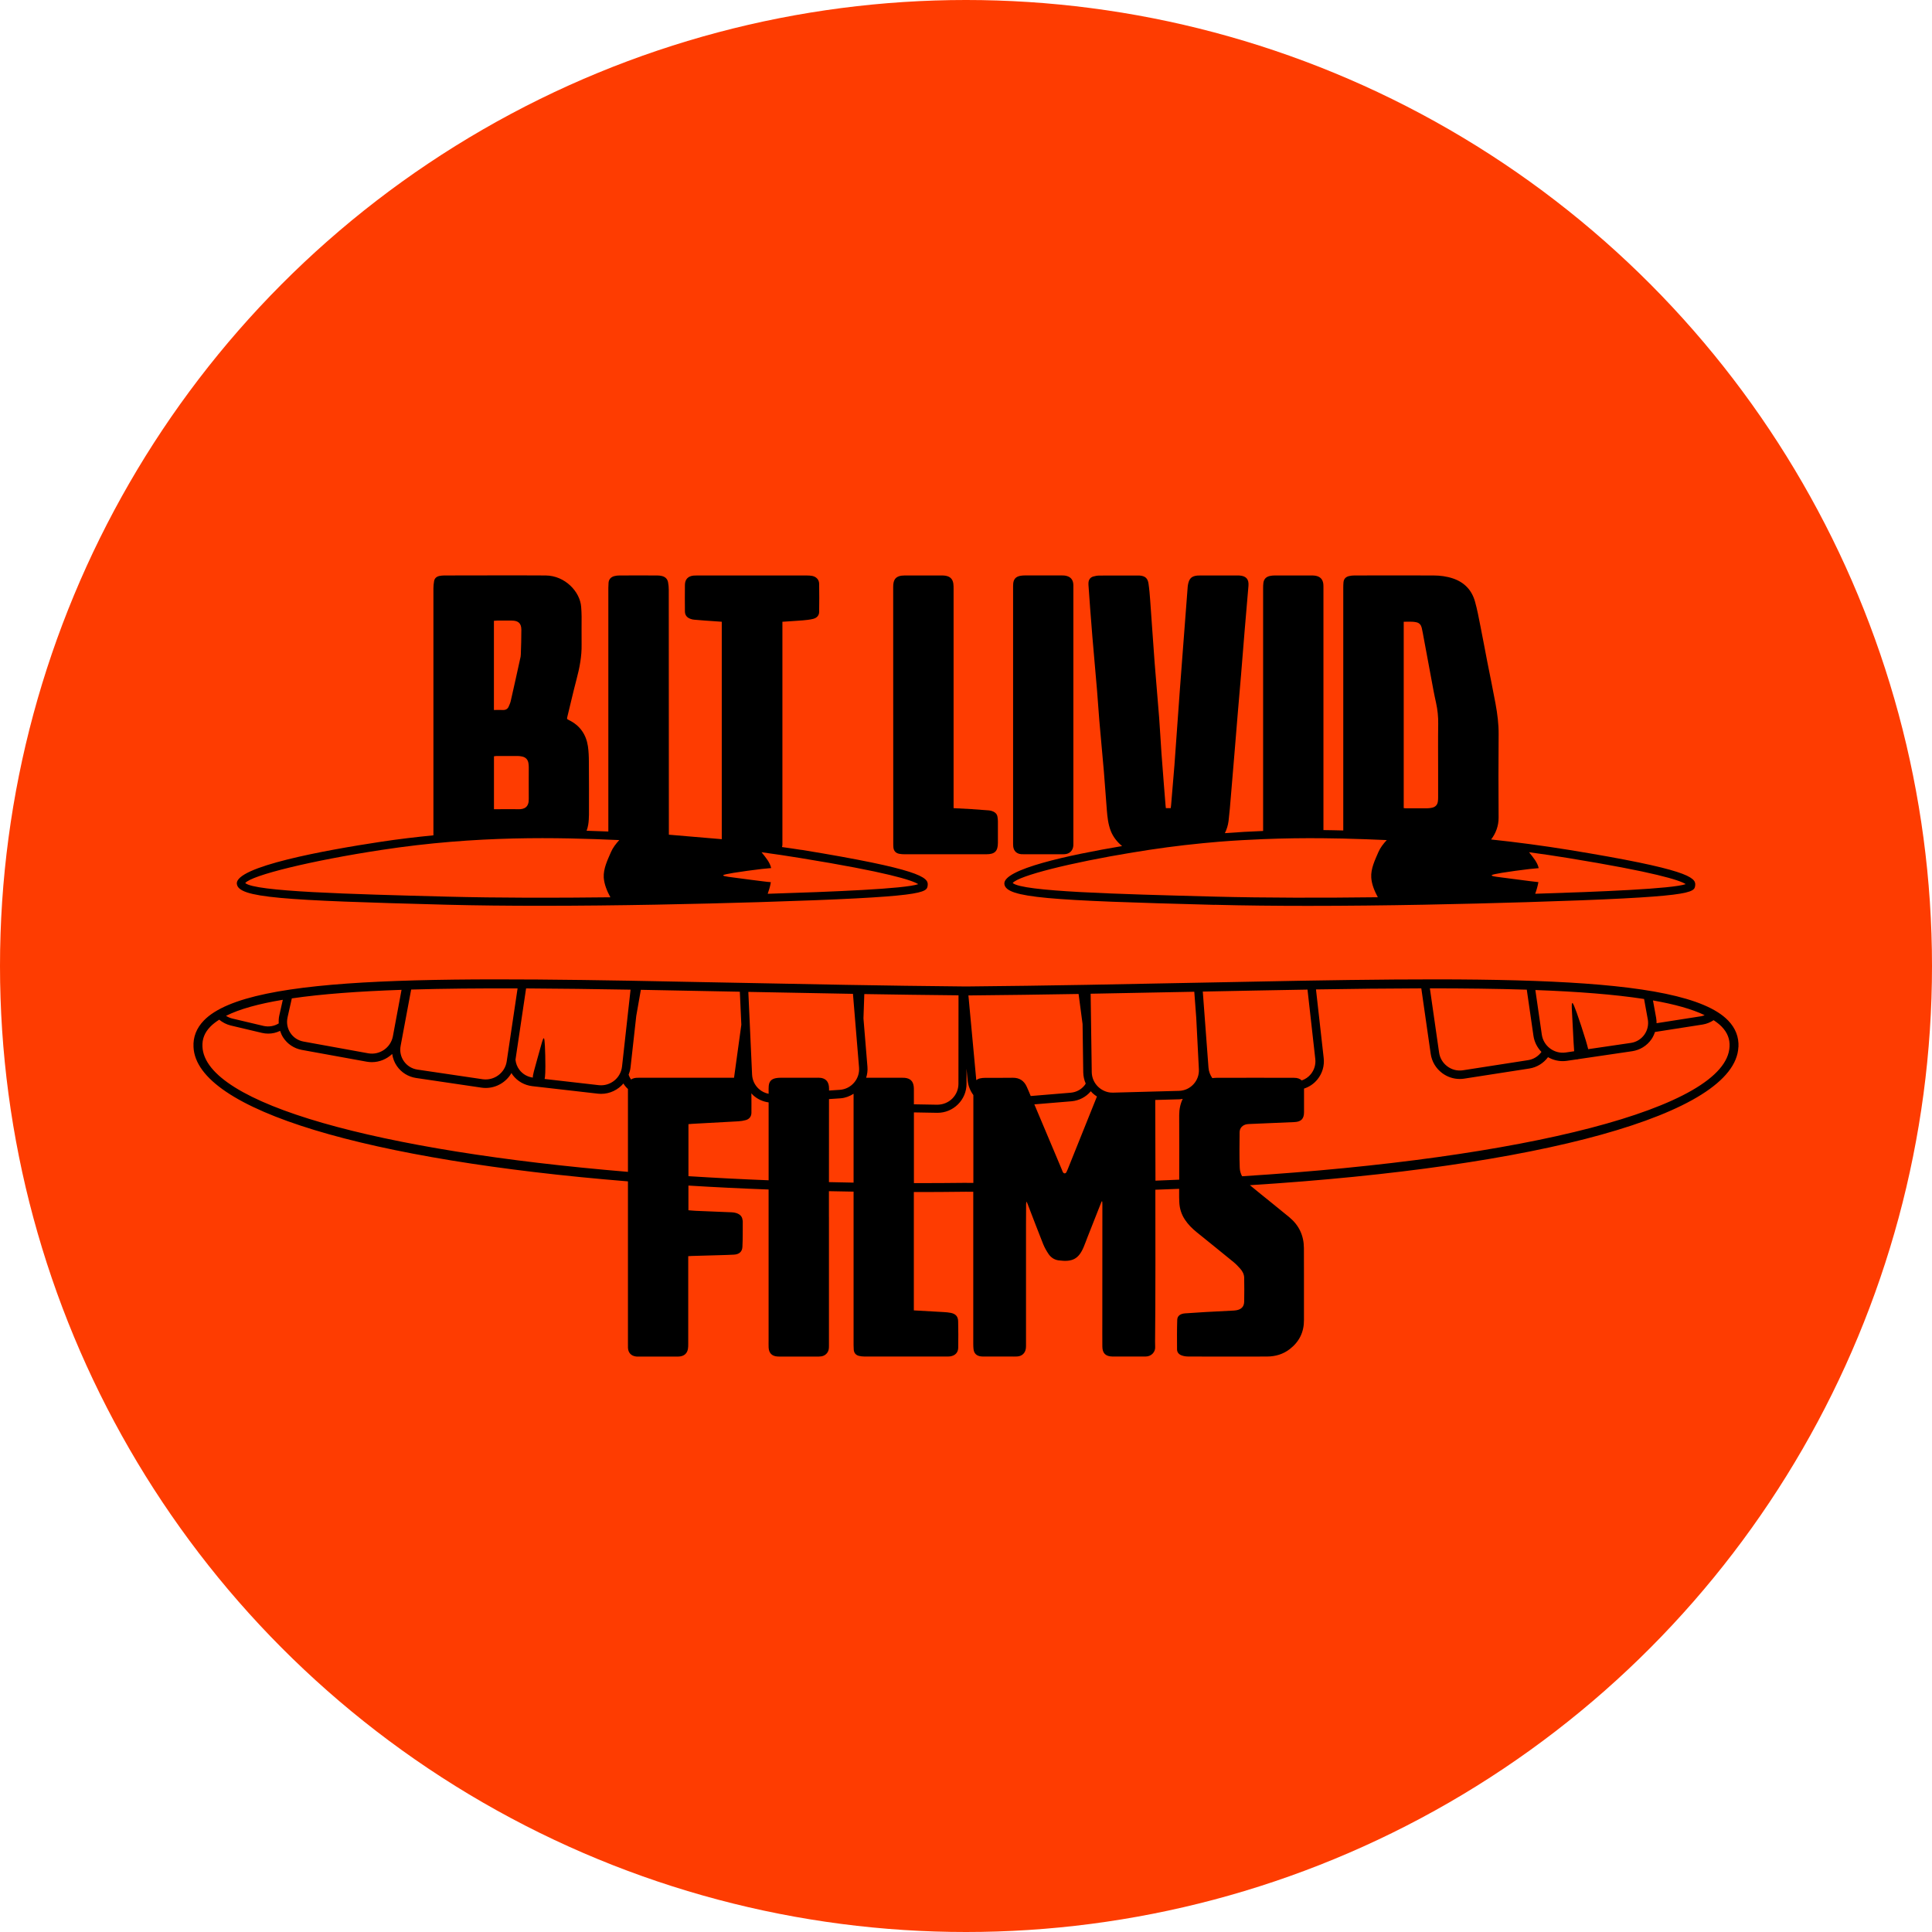
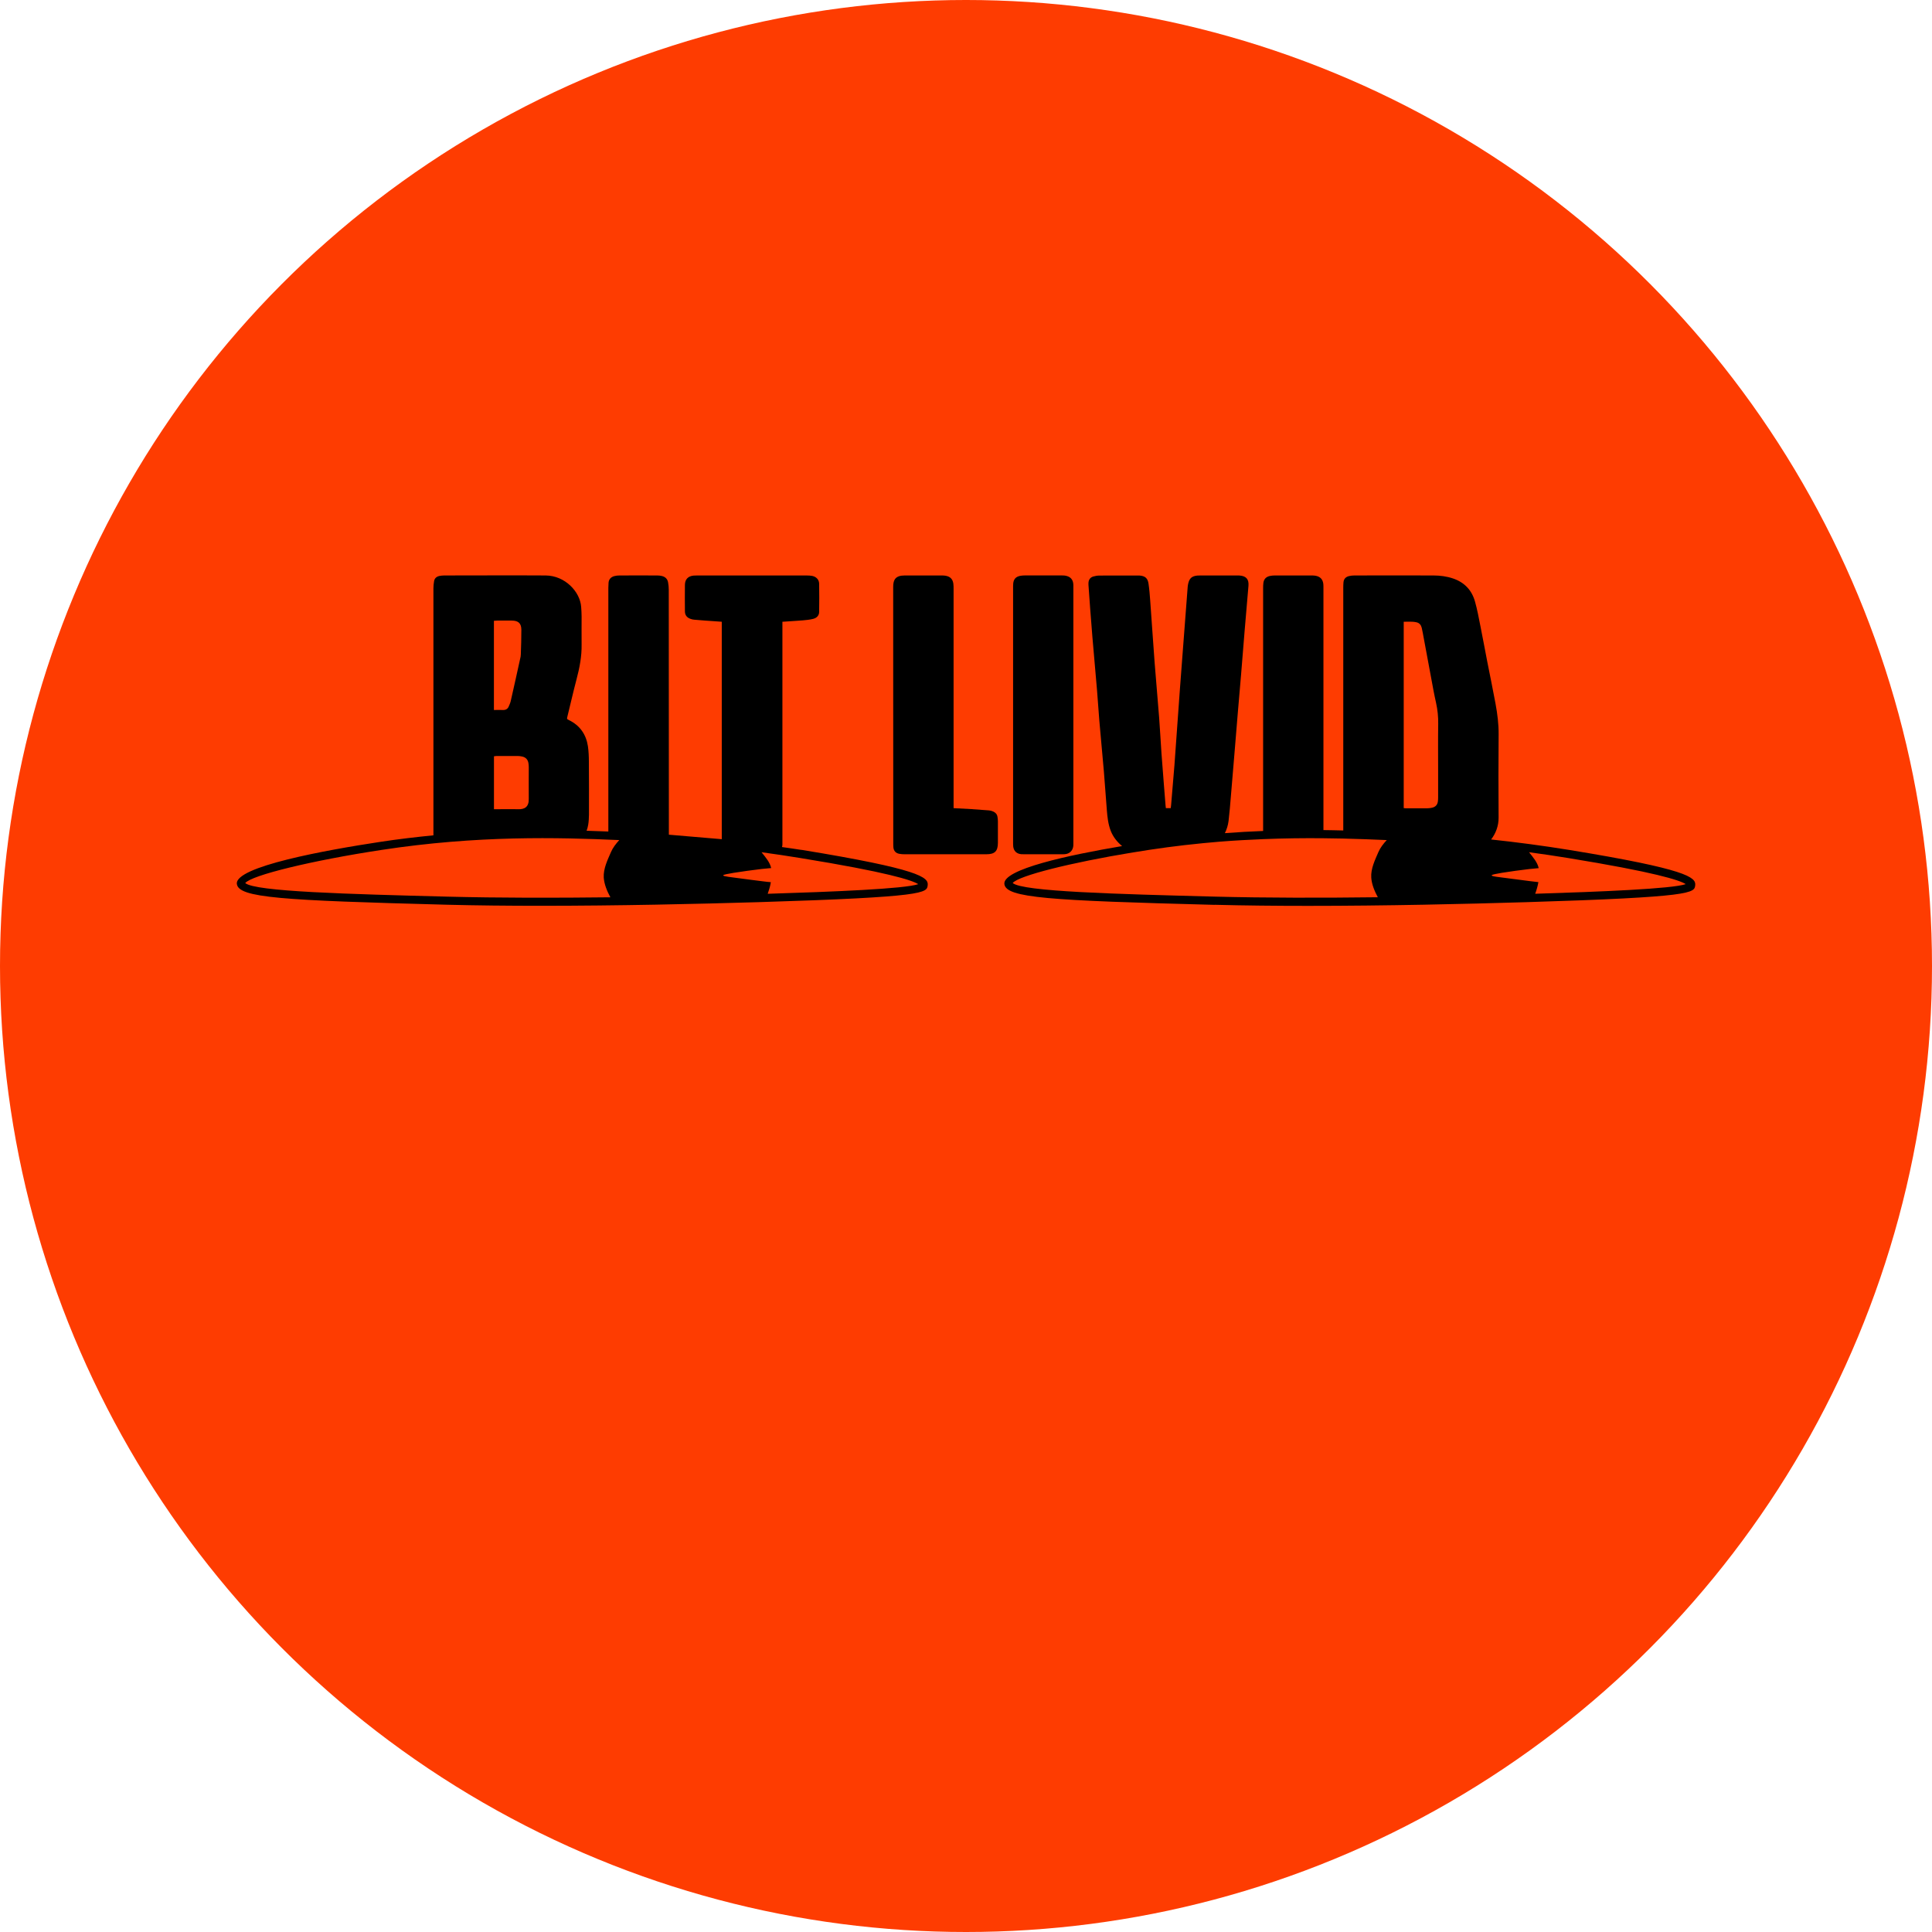
<svg xmlns="http://www.w3.org/2000/svg" id="Layer_1" viewBox="0 0 800 800">
  <defs>
    <style>.cls-1{fill:#fe3c01;}.cls-1,.cls-2{stroke-width:0px;}.cls-2{fill:#000;}</style>
  </defs>
  <circle class="cls-1" cx="400" cy="400" r="400" />
  <path class="cls-2" d="M331.92,351.94c-2.71-.44-5.41-.8-8.12-1.2.09-.31.18-.62.18-1.02v-92.26c2.97-.22,5.72-.35,8.47-.58,1.42-.13,2.88-.27,4.26-.62,1.42-.35,2.48-1.33,2.48-2.88.04-3.9.09-7.76,0-11.62,0-1.69-1.15-2.93-2.84-3.28-.67-.13-1.42-.18-2.13-.18h-45.73c-.44,0-.84,0-1.29.04-2.26.22-3.55,1.51-3.59,3.81-.04,3.68-.04,7.36,0,11,0,1.6.89,2.66,2.44,3.15.49.18,1.02.27,1.51.31,1.46.13,2.88.22,4.3.35,2.26.13,4.57.31,7.01.49v90.04c-7.3-.62-14.61-1.24-21.91-1.86,0-33.8,0-67.64-.04-101.44,0-1.02-.09-2-.27-2.97-.22-1.42-1.11-2.35-2.57-2.71-.58-.13-1.2-.22-1.82-.22-5.28,0-10.51-.04-15.79,0-.71,0-1.42.09-2.13.27-1.38.4-2.22,1.29-2.35,2.71-.04.71-.09,1.42-.09,2.13v100.91c-2.93-.13-5.9-.22-9-.31.31-.84.53-1.69.67-2.53.22-1.33.27-2.71.31-4.08,0-7.32.04-14.64-.04-21.91,0-2.17-.09-4.35-.4-6.52-.75-4.83-3.28-8.56-7.85-10.78-.22-.13-.49-.27-.75-.44,0-.27-.04-.44,0-.58,1.29-5.23,2.48-10.51,3.86-15.75,1.29-4.83,2.22-9.67,2.13-14.64-.04-3.86,0-7.67,0-11.49,0-1.29-.09-2.62-.18-3.95-.44-6.34-6.7-12.95-14.64-13.04-14.06-.09-28.08,0-42.14,0-.67,0-1.33.09-2,.22-1.15.27-1.95.98-2.13,2.17-.18.98-.27,1.95-.27,2.93v102.28c-7.14.71-14.42,1.55-22,2.71-22.58,3.42-60.32,10.25-59.39,17.43.71,5.72,18.23,6.79,87.03,8.6,12.29.31,25.42.44,38.77.44,31.94,0,65.02-.75,90.31-1.51,69.42-2.13,69.59-3.86,69.95-7.01.4-3.28-3.28-6.65-52.21-14.64v.03ZM204.53,257.06c.49-.04.93-.09,1.33-.09h6.03c2.75,0,3.99,1.15,3.99,3.81,0,3.42-.09,6.79-.22,10.2,0,.62-.13,1.29-.31,1.95-1.24,5.63-2.48,11.31-3.77,16.94-.18.98-.58,1.91-.98,2.79-.44.93-1.24,1.38-2.35,1.33-1.15-.04-2.35,0-3.73,0v-36.95.02ZM204.53,313.17c.35-.04.71-.13,1.11-.13h8.74c.58,0,1.24.09,1.82.22,1.51.31,2.4,1.29,2.62,2.79.09.58.13,1.15.13,1.69,0,4.35-.04,8.69,0,13,.09,3.28-1.6,4.44-4.39,4.35-3.28-.09-6.61,0-10.02,0v-21.91h-.01ZM252.97,352.87c-1.42,3.28-3.19,6.88-2.97,10.56.22,2.84,1.38,5.59,2.75,8.12-22.84.27-46.44.27-67.6-.27-40.9-1.06-79.53-2.08-83.61-5.63,2.62-3.24,27.5-9.31,56.42-13.71,39.79-6.08,73.05-5.19,98.47-4.08-1.42,1.55-2.66,3.15-3.46,5.01h0ZM317.9,370.08c.53-1.51,1.02-3.1,1.29-4.79-1.82-.13-4.57-.53-8.87-1.06-8.78-1.15-10.78-1.33-10.87-1.77,0-.13.22-.53,9.89-1.86,5.06-.71,8.07-1.02,9.98-1.15-.49-2.35-2.31-4.48-3.99-6.56,5.37.75,10.73,1.51,16.06,2.4,36.06,5.85,46.26,9.18,48.84,10.82-5.59,1.95-35.26,3.15-62.32,3.99v-.02Z" />
-   <path class="cls-2" d="M719.86,433.56c.21-4.14-1.23-7.84-4.29-11-19.05-19.67-102.65-17.99-218.34-15.66-31.07.62-63.2,1.27-97.22,1.58-34.06-.31-66.19-.96-97.27-1.58-115.69-2.33-199.27-4.01-218.32,15.66-3.06,3.16-4.51,6.86-4.29,10.99,1.16,26.24,72.63,46.93,179.89,55.63v67.24c0,.57-.01,1.13.01,1.7.09,2.02,1.31,3.33,3.35,3.58.37.05.76.03,1.14.03h15.63c.48,0,.96,0,1.43-.06,1.81-.25,2.95-1.3,3.27-3.07.13-.69.13-1.4.13-2.11v-36.33c.58-.04.96-.08,1.33-.09,4.01-.12,8.02-.22,12.03-.34,1.86-.06,3.73-.1,5.58-.21,2.09-.12,3.4-1.16,3.5-3.2.18-3.57.11-7.15.14-10.73,0-.14-.07-.28-.09-.42-.16-1.58-1.19-2.41-2.59-2.87-.58-.19-1.21-.28-1.83-.31-4.96-.22-9.93-.4-14.89-.61-1.03-.04-2.06-.16-3.1-.24v-10.22c10.78.66,21.84,1.21,33.2,1.63v62.43c0,.99-.03,1.98.01,2.97.1,2.35,1.39,3.64,3.77,3.76.77.04,1.53.01,2.29.01,4.92,0,9.84-.01,14.77,0,1.43,0,2.63-.43,3.48-1.61.58-.81.67-1.73.67-2.69v-53.47h-.01v-10.71c3.39.07,6.78.14,10.21.19v63.6c0,.61.02,1.23.07,1.84.1,1.33.82,2.22,2.1,2.56.77.2,1.6.27,2.4.28,11.28.02,22.56.01,33.84,0,.52,0,1.05.01,1.57-.06,2.05-.3,3.32-1.56,3.35-3.6.06-3.63.05-7.26-.03-10.89-.04-2.04-1.02-3.12-3.05-3.53-.98-.2-1.99-.27-2.99-.33-4-.24-8.01-.46-12.31-.7v-49c7.12,0,14.29-.03,21.55-.13,1.03.01,2.04,0,3.06.02v62.99c0,.71.02,1.42.1,2.12.19,1.79,1.21,2.81,3.02,3.05.52.07,1.05.06,1.58.06h10.89c.86,0,1.72.03,2.58-.02,1.96-.12,3.29-1.33,3.59-3.23.07-.46.08-.94.08-1.41v-50.22c0-2.73.02-5.47.04-8.2,0-.36.09-.73.13-1.09.41.66.61,1.29.84,1.91,2.02,5.24,4.01,10.49,6.09,15.7.58,1.43,1.36,2.81,2.22,4.09.99,1.46,2.43,2.43,4.23,2.66,5.65.73,8.21-.54,10.33-5.54.59-1.39,1.09-2.82,1.64-4.22,1.57-3.99,3.16-7.99,4.73-11.98.36-.9.71-1.79,1.07-2.69.08.02.17.03.25.05.02.4.05.79.05,1.19,0,15.84-.01,31.69-.02,47.53,0,3.77-.03,7.55.01,11.32.02,2.83,1.37,4.12,4.26,4.15,2.49.02,4.97,0,7.46,0h6.16c2.52,0,4.1-2,3.99-3.92-.08-1.55-.02-3.11-.02-4.67,0-3.43.19-9.26.1-60.48,3.3-.12,6.59-.24,9.85-.37v3.46c0,.71.04,1.41.07,2.12.11,2.6.87,4.99,2.32,7.18,1.32,2.01,2.99,3.67,4.84,5.17,5.1,4.13,10.21,8.23,15.29,12.39,1.02.84,1.95,1.81,2.82,2.8.92,1.05,1.57,2.29,1.59,3.71.05,3.3.07,6.6,0,9.9-.05,2.04-1.17,3.18-3.22,3.55-.33.06-.66.1-.99.12-3.96.21-7.92.39-11.88.62-2.81.16-5.63.34-8.44.55-1.89.14-3.13,1.02-3.19,2.64-.14,4.09-.11,8.19-.08,12.29,0,1.21.78,2.06,1.87,2.46.82.31,1.76.46,2.64.47,5.55.04,11.09.02,16.63.02s10.8.03,16.2-.01c3.43-.03,6.6-.96,9.34-3.08,3.93-3.05,5.9-7.05,5.87-12.01-.03-6.13,0-12.26,0-18.39,0-3.82,0-7.64-.02-11.46-.03-5.16-2.04-9.43-6.05-12.75-2.34-1.94-4.72-3.84-7.08-5.76-3.08-2.49-6.18-4.96-9.23-7.5,119.57-7.51,201.01-29.19,202.27-57.21h.03ZM682.31,422.03h0c.41,2.26-.09,4.53-1.4,6.38s-3.29,3.08-5.55,3.43l-17.72,2.6c-.44-1.83-1.29-4.77-2.93-9.74-3.05-9.28-3.48-9.41-3.64-9.36-.43.14-.23,2.16.24,10.99.23,4.36.35,7.14.52,8.97l-3.55.52c-4.71.66-9.16-2.66-9.85-7.4l-2.67-18.47c17.52.64,32.7,1.81,45.02,3.71l1.52,8.37h0ZM705.86,420.36c-.45.16-.88.35-1.35.43l-18.56,2.9c0-.76-.05-1.52-.19-2.29l-1.3-7.14c8.88,1.56,16.11,3.55,21.4,6.1h0ZM632.21,409.81l2.76,19.1c.38,2.61,1.6,4.89,3.31,6.67-1.32,1.83-3.27,3.04-5.49,3.4l-27.08,4.21c-2.27.33-4.55-.25-6.41-1.64s-3.07-3.41-3.4-5.69l-3.82-26.61c14.36,0,27.8.16,40.14.55h-.01ZM544.63,438.48h0c.26,2.29-.4,4.52-1.84,6.3-1.01,1.24-2.33,2.12-3.8,2.62-.68-.73-1.72-1.1-3.18-1.1-10.7-.02-21.41-.04-32.12,0-.58,0-1.13.07-1.69.13-.88-1.25-1.47-2.72-1.59-4.34l-2.36-31.5c14.92-.3,29.4-.59,43.36-.82l3.22,28.71h0ZM338.72,446.28h-15.63c-.62,0-1.25.05-1.85.17-1.82.35-2.74,1.34-2.92,3.16-.08.79-.05,1.6-.05,2.4v.91c-1.48-.3-2.88-.96-4.03-2-1.71-1.54-2.71-3.66-2.82-5.96l-1.55-34.24c14.18.28,28.58.56,43.32.81l2.52,30.46h0c.19,2.3-.53,4.53-2.03,6.29-1.5,1.75-3.59,2.82-5.87,2.99l-4.52.3v-.81c.01-2.64-1.19-4.54-4.55-4.51l-.02.03ZM225.79,437.45c-.17-7.33-.48-7.53-.62-7.53-.37,0-.71,1.48-2.49,7.86-1.46,5.26-2.1,7.34-2.05,8.43-2.23-.31-4.2-1.44-5.55-3.22-.94-1.23-1.47-2.67-1.63-4.17l4.39-29.54c13.71.07,28.17.26,43.26.52l-3.53,31.83c-.53,4.76-4.83,8.21-9.58,7.72l-22.47-2.57c.22-.89.4-3.07.26-9.34h.01ZM378.36,449.92c-.27-2.25-1.42-3.36-3.69-3.61-.34-.03-.67-.03-1-.03h-15.02c.47-1.45.67-2.99.54-4.56l-1.65-20.02.35-10.08c12.75.21,25.72.39,39.01.52l-.03,36.63c0,2.32-.91,4.51-2.57,6.15-1.66,1.64-3.84,2.49-6.16,2.52l-9.72-.17v-5.66c0-.57,0-1.14-.06-1.7h0ZM448.27,424.02l.28,19.96c.02,1.65.38,3.24,1.02,4.7-.16.25-.29.51-.48.74-1.4,1.75-3.42,2.83-5.67,3.04l-16.62,1.38c-.54-1.29-1.07-2.59-1.65-3.86-1.12-2.46-3.02-3.76-5.86-3.7-3.78.08-7.55,0-11.33.03-.71,0-1.44.07-2.13.22-.65.14-1.13.4-1.54.73-.01-.1-.05-.2-.06-.3l-3.23-34.77c15.59-.14,30.75-.36,45.62-.61l1.65,12.46v-.02ZM451.71,451.87c.19.21.34.44.55.64.61.59,1.27,1.09,1.96,1.53-4.03,10.05-8.06,20.1-12.1,30.14-.16.39-.32.79-.52,1.16-.36.67-1.02.71-1.44.08-.18-.27-.27-.6-.39-.91-1.23-2.92-2.45-5.83-3.68-8.75-2.59-6.16-5.19-12.32-7.79-18.47l15.44-1.28c3.15-.29,5.96-1.78,7.96-4.16v.02ZM460.85,452.43c-2.18.1-4.49-.82-6.15-2.43-1.67-1.61-2.6-3.77-2.63-6.07l-.46-32.45c14.58-.25,28.86-.54,42.92-.82l.81,10.8,1.09,21.3h0c.12,2.3-.67,4.5-2.22,6.19s-3.67,2.67-5.96,2.75l-27.4.74h0ZM306.35,410.67l.62,13.66-3.02,21.95h-39.45c-.57,0-1.15,0-1.71.11-.63.13-1.1.35-1.5.61-.42-.62-.75-1.28-.99-1.97.37-.96.67-1.95.79-3.02l2.37-21.32,1.9-10.83c12.09.21,24.55.46,37.34.72,1.21.02,2.46.05,3.67.07l-.02.02ZM214.32,409.28l-4.5,30.22c-.71,4.74-5.15,8.03-9.88,7.4l-27.13-4.01c-2.27-.35-4.24-1.57-5.55-3.43s-1.8-4.12-1.37-6.38l4.36-23.33c13.5-.4,28.26-.52,44.07-.47ZM119.07,421.27l1.77-7.86c12.5-1.83,27.81-2.94,45.43-3.54l-3.58,19.22c-.88,4.71-5.45,7.88-10.16,7.07l-26.89-4.88c-2.25-.43-4.18-1.7-5.42-3.6-1.24-1.89-1.65-4.17-1.14-6.41h0ZM117.11,413.98l-1.46,6.51c-.25,1.1-.29,2.19-.23,3.28-1.86,1.15-4.07,1.53-6.27,1.05l-12.97-3.07c-.94-.23-1.8-.62-2.6-1.11,5.64-2.83,13.58-5,23.53-6.65h0ZM83.83,433.37c-.16-3.12.9-5.81,3.25-8.23,1-1.04,2.26-2,3.69-2.91,1.36,1.1,2.94,1.95,4.71,2.39l13,3.08c.87.2,1.74.3,2.6.3,1.71,0,3.37-.39,4.9-1.14.32.96.72,1.89,1.28,2.76,1.77,2.7,4.5,4.52,7.71,5.12l26.92,4.89c.7.12,1.4.18,2.09.18,3.19,0,6.17-1.28,8.42-3.39.27,1.81.9,3.54,1.99,5.08,1.86,2.64,4.66,4.37,7.89,4.87l27.16,4.01c.57.08,1.13.12,1.69.12,4.45,0,8.5-2.44,10.66-6.19.18.27.31.57.51.83,1.96,2.58,4.81,4.21,8.06,4.61l27.26,3.12c.43.04.86.07,1.29.07,3.65,0,6.98-1.66,9.25-4.3.13.2.21.42.35.61.45.62.96,1.18,1.51,1.69v34.3c-103.37-8.6-175.14-28.19-176.19-51.84v-.03ZM285.07,487.04v-21.55c.54-.05,1.01-.11,1.48-.13,6.39-.35,12.78-.67,19.17-1.05,1.04-.06,2.09-.22,3.09-.5,1.49-.42,2.32-1.51,2.34-3.04.03-2.69,0-5.37-.02-8.06.26.28.48.58.76.83,1.81,1.63,4.02,2.61,6.38,2.94v32.25c-11.33-.44-22.4-1.02-33.2-1.7h0ZM343.25,489.5c0-11.46,0-22.93.02-34.39l4.77-.32c1.97-.15,3.78-.85,5.41-1.88v36.79c-3.43-.06-6.82-.13-10.21-.21h.01ZM399.98,489.79c-7.25.09-14.42.12-21.55.11v-29.28l9.67.17h.1c3.19,0,6.19-1.24,8.46-3.49,2.29-2.28,3.56-5.3,3.56-8.52v-6.29l.45,4.79c.22,2.31,1.08,4.41,2.38,6.16v36.38c-1.03-.01-2.04-.01-3.06-.02h-.01ZM478.45,488.88c-.02-9.57-.05-20.61-.09-33.41l10-.27c.47-.02.92-.12,1.38-.18-.97,2.02-1.47,4.28-1.46,6.79.04,8.89.02,17.78.01,26.67-3.27.14-6.54.29-9.85.41h0ZM514.33,487.08c-.57-1.07-.93-2.24-.98-3.5-.2-4.9-.09-9.81-.06-14.71.01-1.81,1.25-3.08,3.07-3.36.52-.08,1.05-.08,1.57-.11,6.01-.26,12.03-.51,18.05-.77,2.78-.12,3.98-1.35,3.99-4.08.01-3.26.02-6.53,0-9.79,2.16-.7,4.08-1.98,5.54-3.78,2.04-2.51,2.97-5.67,2.6-8.9l-3.19-28.38c15.26-.25,29.84-.41,43.61-.44l3.89,27.1c.46,3.21,2.16,6.05,4.77,8,2.13,1.58,4.65,2.42,7.25,2.42.59,0,1.19-.04,1.79-.13l27.1-4.21c3.1-.51,5.8-2.19,7.67-4.69,1.81,1.04,3.9,1.64,6.09,1.64.56,0,1.12-.04,1.69-.12l4.07-.6c.16.06.35.03.6-.09l22.43-3.3c3.22-.5,6.02-2.23,7.89-4.86.68-.96,1.15-2.01,1.52-3.1l19.78-3.09c1.65-.27,3.15-.91,4.5-1.79,1.28.85,2.43,1.73,3.35,2.68,2.35,2.43,3.41,5.12,3.25,8.23h0c-1.12,25.56-84.88,46.38-201.84,53.71v.02Z" />
  <path class="cls-2" d="M502.92,374.65c12.29.32,25.42.45,38.74.45,31.96,0,65.03-.76,90.31-1.53,69.42-2.11,69.62-3.85,69.98-7.01.37-3.28-3.3-6.65-52.24-14.63-10.64-1.73-21.43-3.16-32.27-4.32,1.92-2.51,3.13-5.61,3.1-9.11-.08-11.46-.09-22.92.01-34.38.04-4.33-.52-8.56-1.29-12.78-1.06-5.79-2.28-11.56-3.41-17.34-.95-4.86-1.83-9.72-2.81-14.58-.69-3.46-1.32-6.95-2.28-10.35-1.31-4.65-4.31-7.89-9.01-9.51-2.65-.91-5.39-1.26-8.17-1.27-10.94-.04-21.89-.02-32.83,0-.71,0-1.43.09-2.13.25-1.35.31-2.17,1.15-2.31,2.54-.07.7-.09,1.41-.09,2.12v52.77h0v47.91c-2.7-.06-5.38-.14-8.21-.16v-100.36c0-.52,0-1.04-.05-1.55-.23-1.95-1.29-3.07-3.25-3.41-.47-.08-.95-.11-1.42-.11-5.16,0-10.32,0-15.48,0-.67,0-1.34.07-1.99.21-1.52.32-2.44,1.26-2.67,2.78-.12.79-.12,1.6-.12,2.4v100.41c-5.13.2-10.39.48-15.84.9.77-1.55,1.3-3.22,1.53-5.04.4-3.27.65-6.57.93-9.85.47-5.49.92-10.99,1.38-16.48.51-6.16,1-12.31,1.52-18.46.44-5.26.91-10.52,1.35-15.78.51-6.2.99-12.41,1.51-18.61.5-6.06,1.06-12.11,1.55-18.18.23-2.81-1-4.13-3.84-4.29-.24,0-.48,0-.72,0h-15.63c-.33,0-.67,0-1,.03-2.21.22-3.23,1.1-3.74,3.25-.11.46-.19.92-.23,1.39-.57,7.38-1.13,14.76-1.69,22.14-.52,6.82-1.04,13.63-1.55,20.45-.47,6.39-.92,12.79-1.38,19.18-.29,4.04-.55,8.09-.87,12.13-.44,5.5-.92,10.99-1.38,16.49-.04.41-.1.82-.15,1.27h-2.02c-.06-.49-.1-.82-.13-1.14-.23-2.87-.46-5.73-.69-8.6-.34-4.37-.7-8.74-1.01-13.11-.34-4.89-.59-9.79-.96-14.68-.58-7.57-1.28-15.12-1.86-22.69-.65-8.55-1.2-17.12-1.83-25.67-.17-2.35-.36-4.7-.7-7.03-.33-2.34-1.46-3.25-3.83-3.4-.24,0-.48,0-.72,0-5.26,0-10.51-.02-15.77.02-.85,0-1.72.14-2.53.38-1.28.37-1.94,1.31-2.02,2.63-.03.47,0,.94.04,1.41.21,3.06.42,6.11.66,9.17.3,3.95.6,7.9.93,11.84.63,7.42,1.31,14.84,1.93,22.26.35,4.13.59,8.28.94,12.41.6,7,1.28,13.99,1.88,20.99.45,5.31.78,10.63,1.22,15.94.24,2.96.54,5.91,1.64,8.72.97,2.48,2.66,4.6,4.69,6.26-22.08,3.72-49.52,9.6-48.75,15.74.72,5.72,18.24,6.8,87.05,8.6l-.02-.03ZM649.21,355.27c36.03,5.87,46.25,9.17,48.82,10.83-5.6,1.94-35.26,3.15-62.34,3.99.57-1.52,1.03-3.16,1.33-4.82-1.83-.18-4.48-.54-8.5-1.06-8.76-1.13-10.79-1.3-10.85-1.74-.02-.16.19-.56,9.86-1.89,4.72-.65,7.7-.97,9.61-1.1-.5-2.38-2.33-4.51-4-6.59,5.38.72,10.74,1.51,16.07,2.38h0ZM581.24,257.45c1.79.02,3.57-.18,5.35.24,1.2.28,1.85,1.16,2.12,2.27.33,1.42.57,2.86.84,4.3,1.34,7.18,2.67,14.37,4.01,21.55.33,1.76.7,3.51,1.09,5.26.63,2.87.93,5.75.88,8.7-.1,6.41-.03,12.83-.03,19.24v11.18c0,.61-.03,1.23-.13,1.83-.23,1.36-1.1,2.17-2.44,2.45-.6.13-1.23.21-1.85.22-3.01.02-6.02.01-9.03.01-.23,0-.46-.05-.8-.08v-77.16h-.01ZM469.19,352.97c2.17-.36,4.36-.71,6.58-1.05,5.05-.77,9.98-1.42,14.81-1.98.3-.03.58-.05.87-.09,4.54-.51,9-.96,13.34-1.31,6.3-.51,12.33-.83,18.22-1.07h0c4.4-.18,8.68-.29,12.85-.35h.03c4.16-.06,8.19-.06,12.1-.02h0c2.81.03,5.58.06,8.25.13,6.35.15,12.39.38,17.99.63-1.43,1.53-2.68,3.15-3.48,5-1.41,3.27-3.19,6.89-2.94,10.56.19,2.82,1.36,5.57,2.72,8.11-22.81.28-46.44.28-67.6-.26-40.87-1.07-79.53-2.08-83.6-5.64,2.43-3,23.82-8.39,49.85-12.67h.01Z" />
  <path class="cls-2" d="M419.56,350.57c.24,1.85,1.43,2.96,3.31,3.13.47.04.95.03,1.43.03h13.76c.91,0,1.82.03,2.72-.02,2.13-.11,3.53-1.51,3.67-3.61.02-.33.01-.66.01-.99v-105.65c0-.43.01-.85,0-1.27-.08-2.22-1.21-3.49-3.43-3.84-.42-.07-.86-.07-1.28-.07-5.16,0-10.32,0-15.48,0-.62,0-1.24.05-1.85.17-1.74.34-2.66,1.32-2.86,3.07-.08.75-.06,1.51-.06,2.26v105.08c0,.56-.01,1.14.06,1.7h0Z" />
  <path class="cls-2" d="M369.93,350.88c.15,1.43.93,2.36,2.37,2.65.74.15,1.51.2,2.27.2,11.28.01,22.55.01,33.83,0,3.5,0,4.78-1.24,4.81-4.66.02-3.02.01-6.04,0-9.05,0-.61-.09-1.22-.18-1.82-.17-1.07-.85-1.78-1.83-2.19-.52-.22-1.09-.4-1.65-.44-2.47-.21-4.95-.38-7.42-.54-2.37-.15-4.75-.26-7.27-.39v-90.71c0-.75,0-1.52-.1-2.26-.27-1.9-1.31-2.94-3.22-3.27-.47-.08-.95-.11-1.43-.11h-15.48c-3.79,0-4.78,1.73-4.78,4.68.04,35.45.02,70.91.03,106.36,0,.52,0,1.04.06,1.56h0Z" />
</svg>